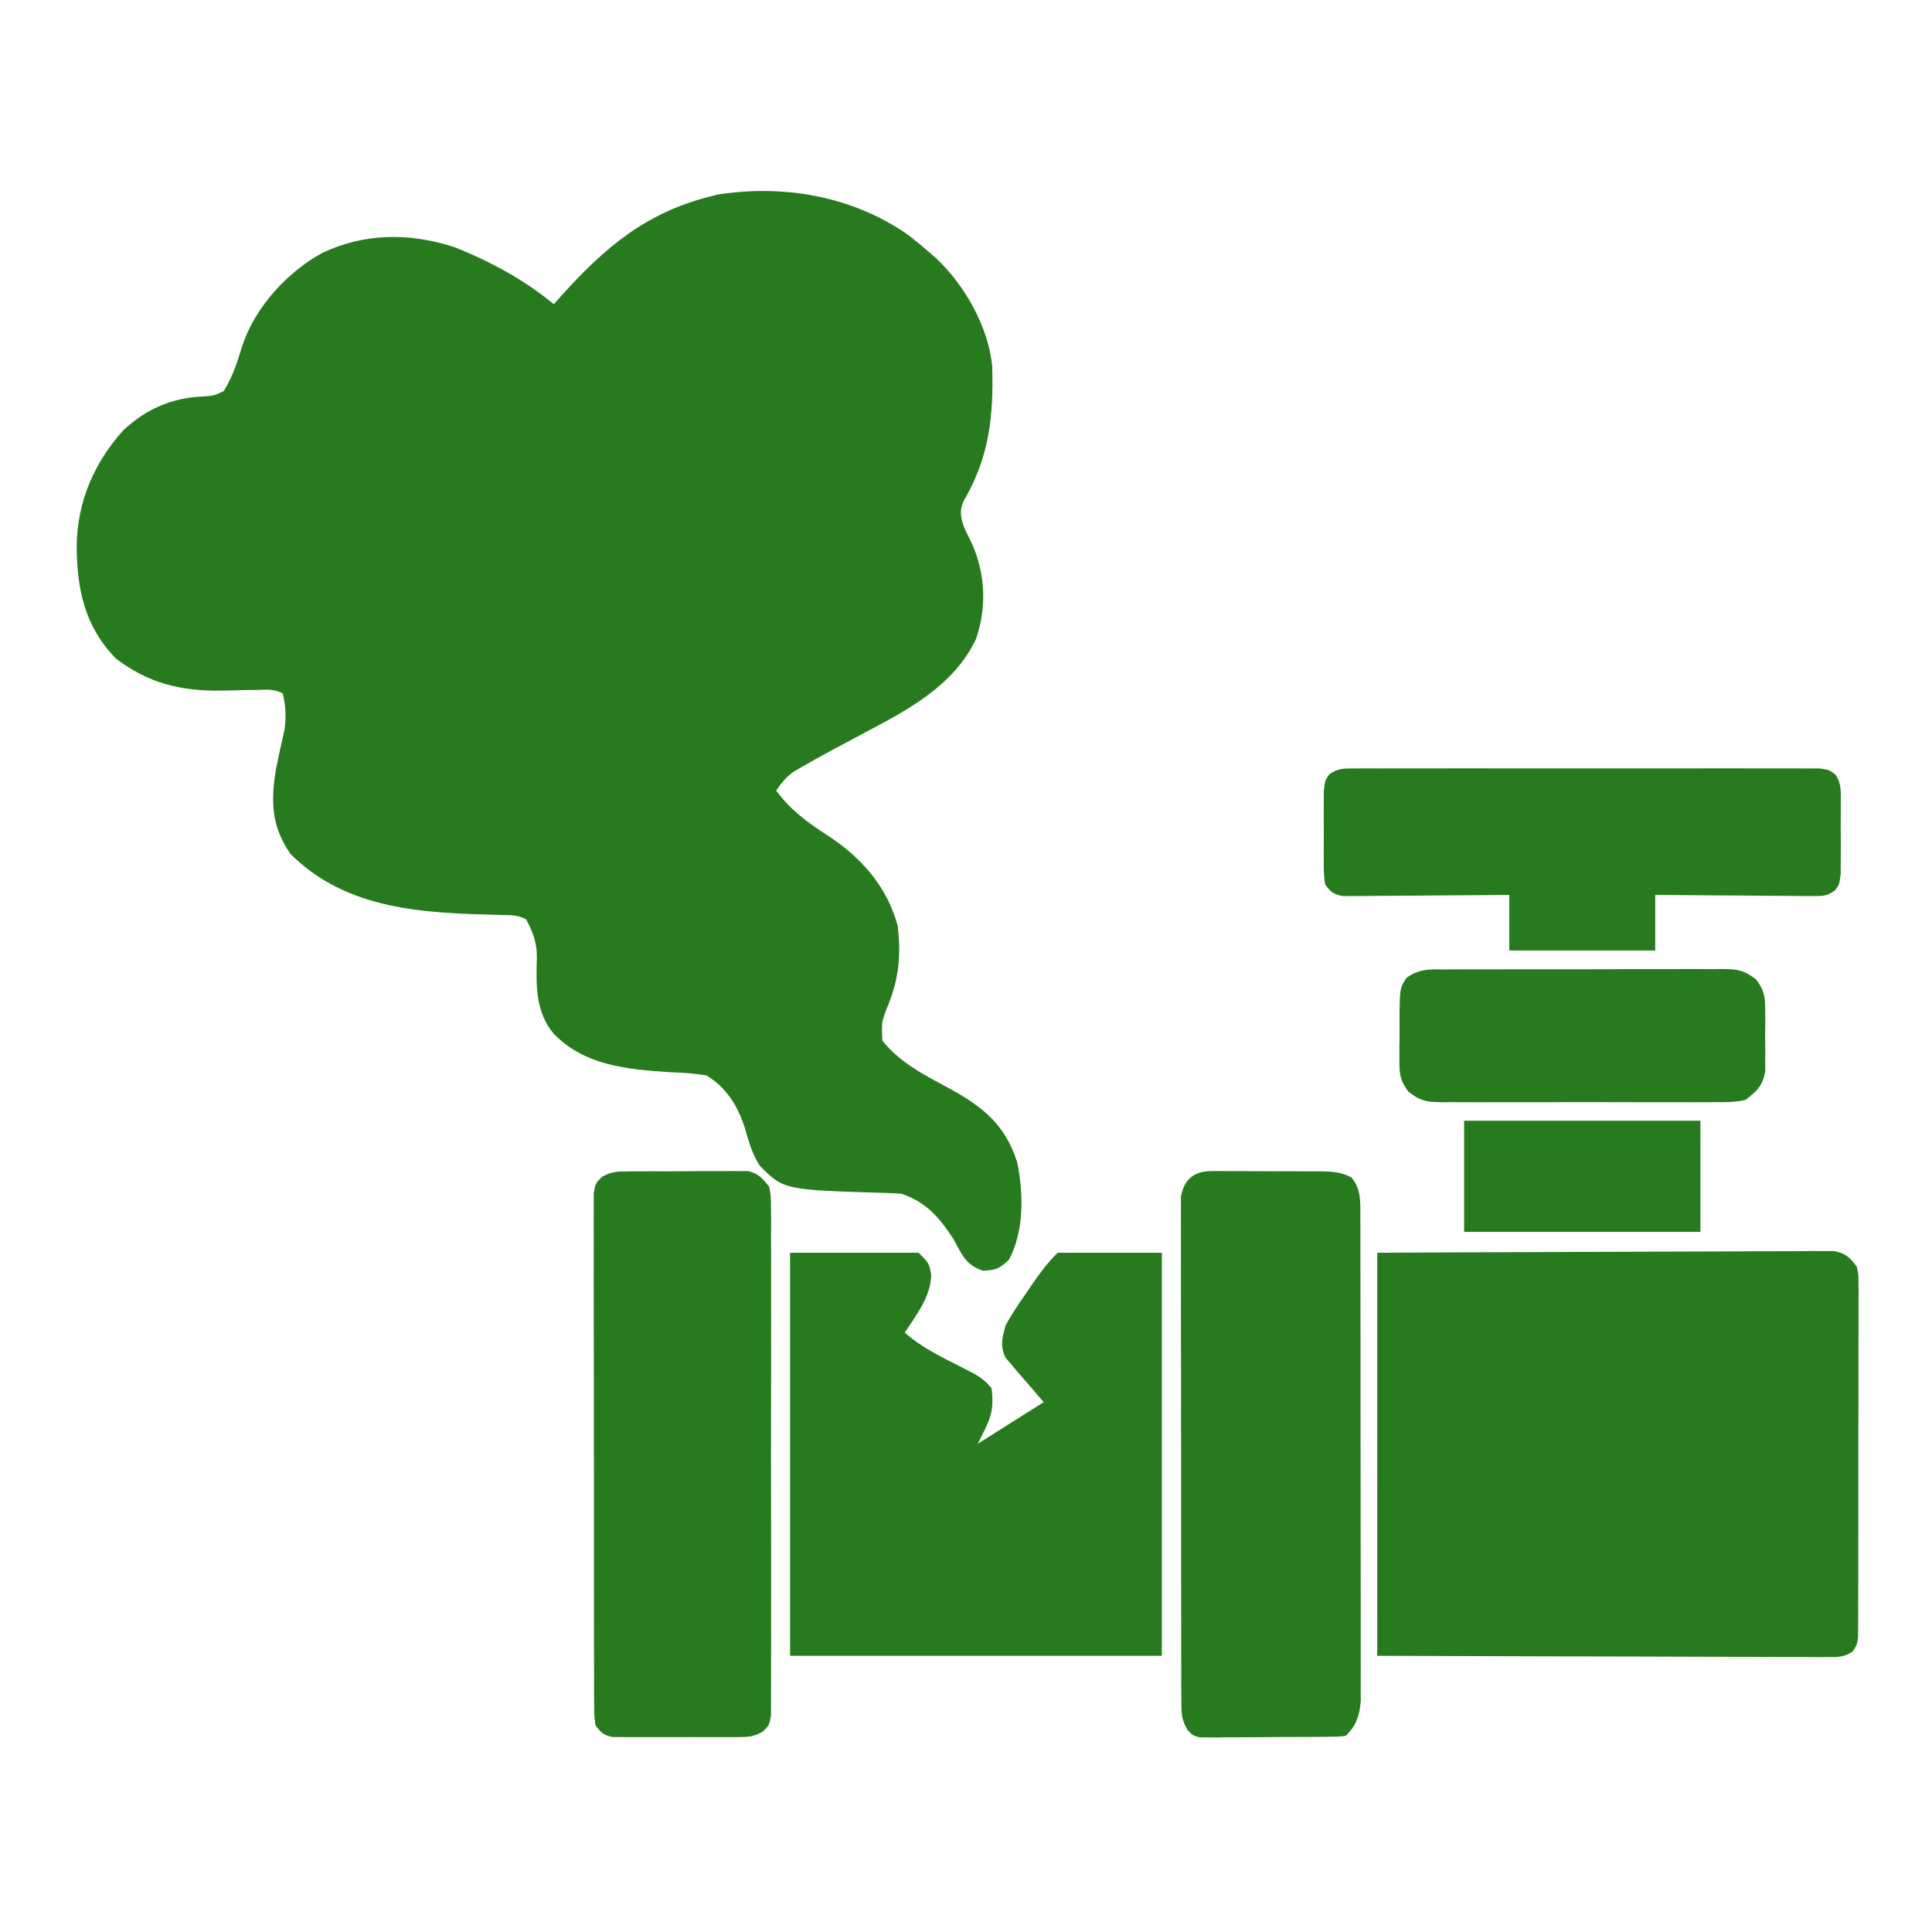
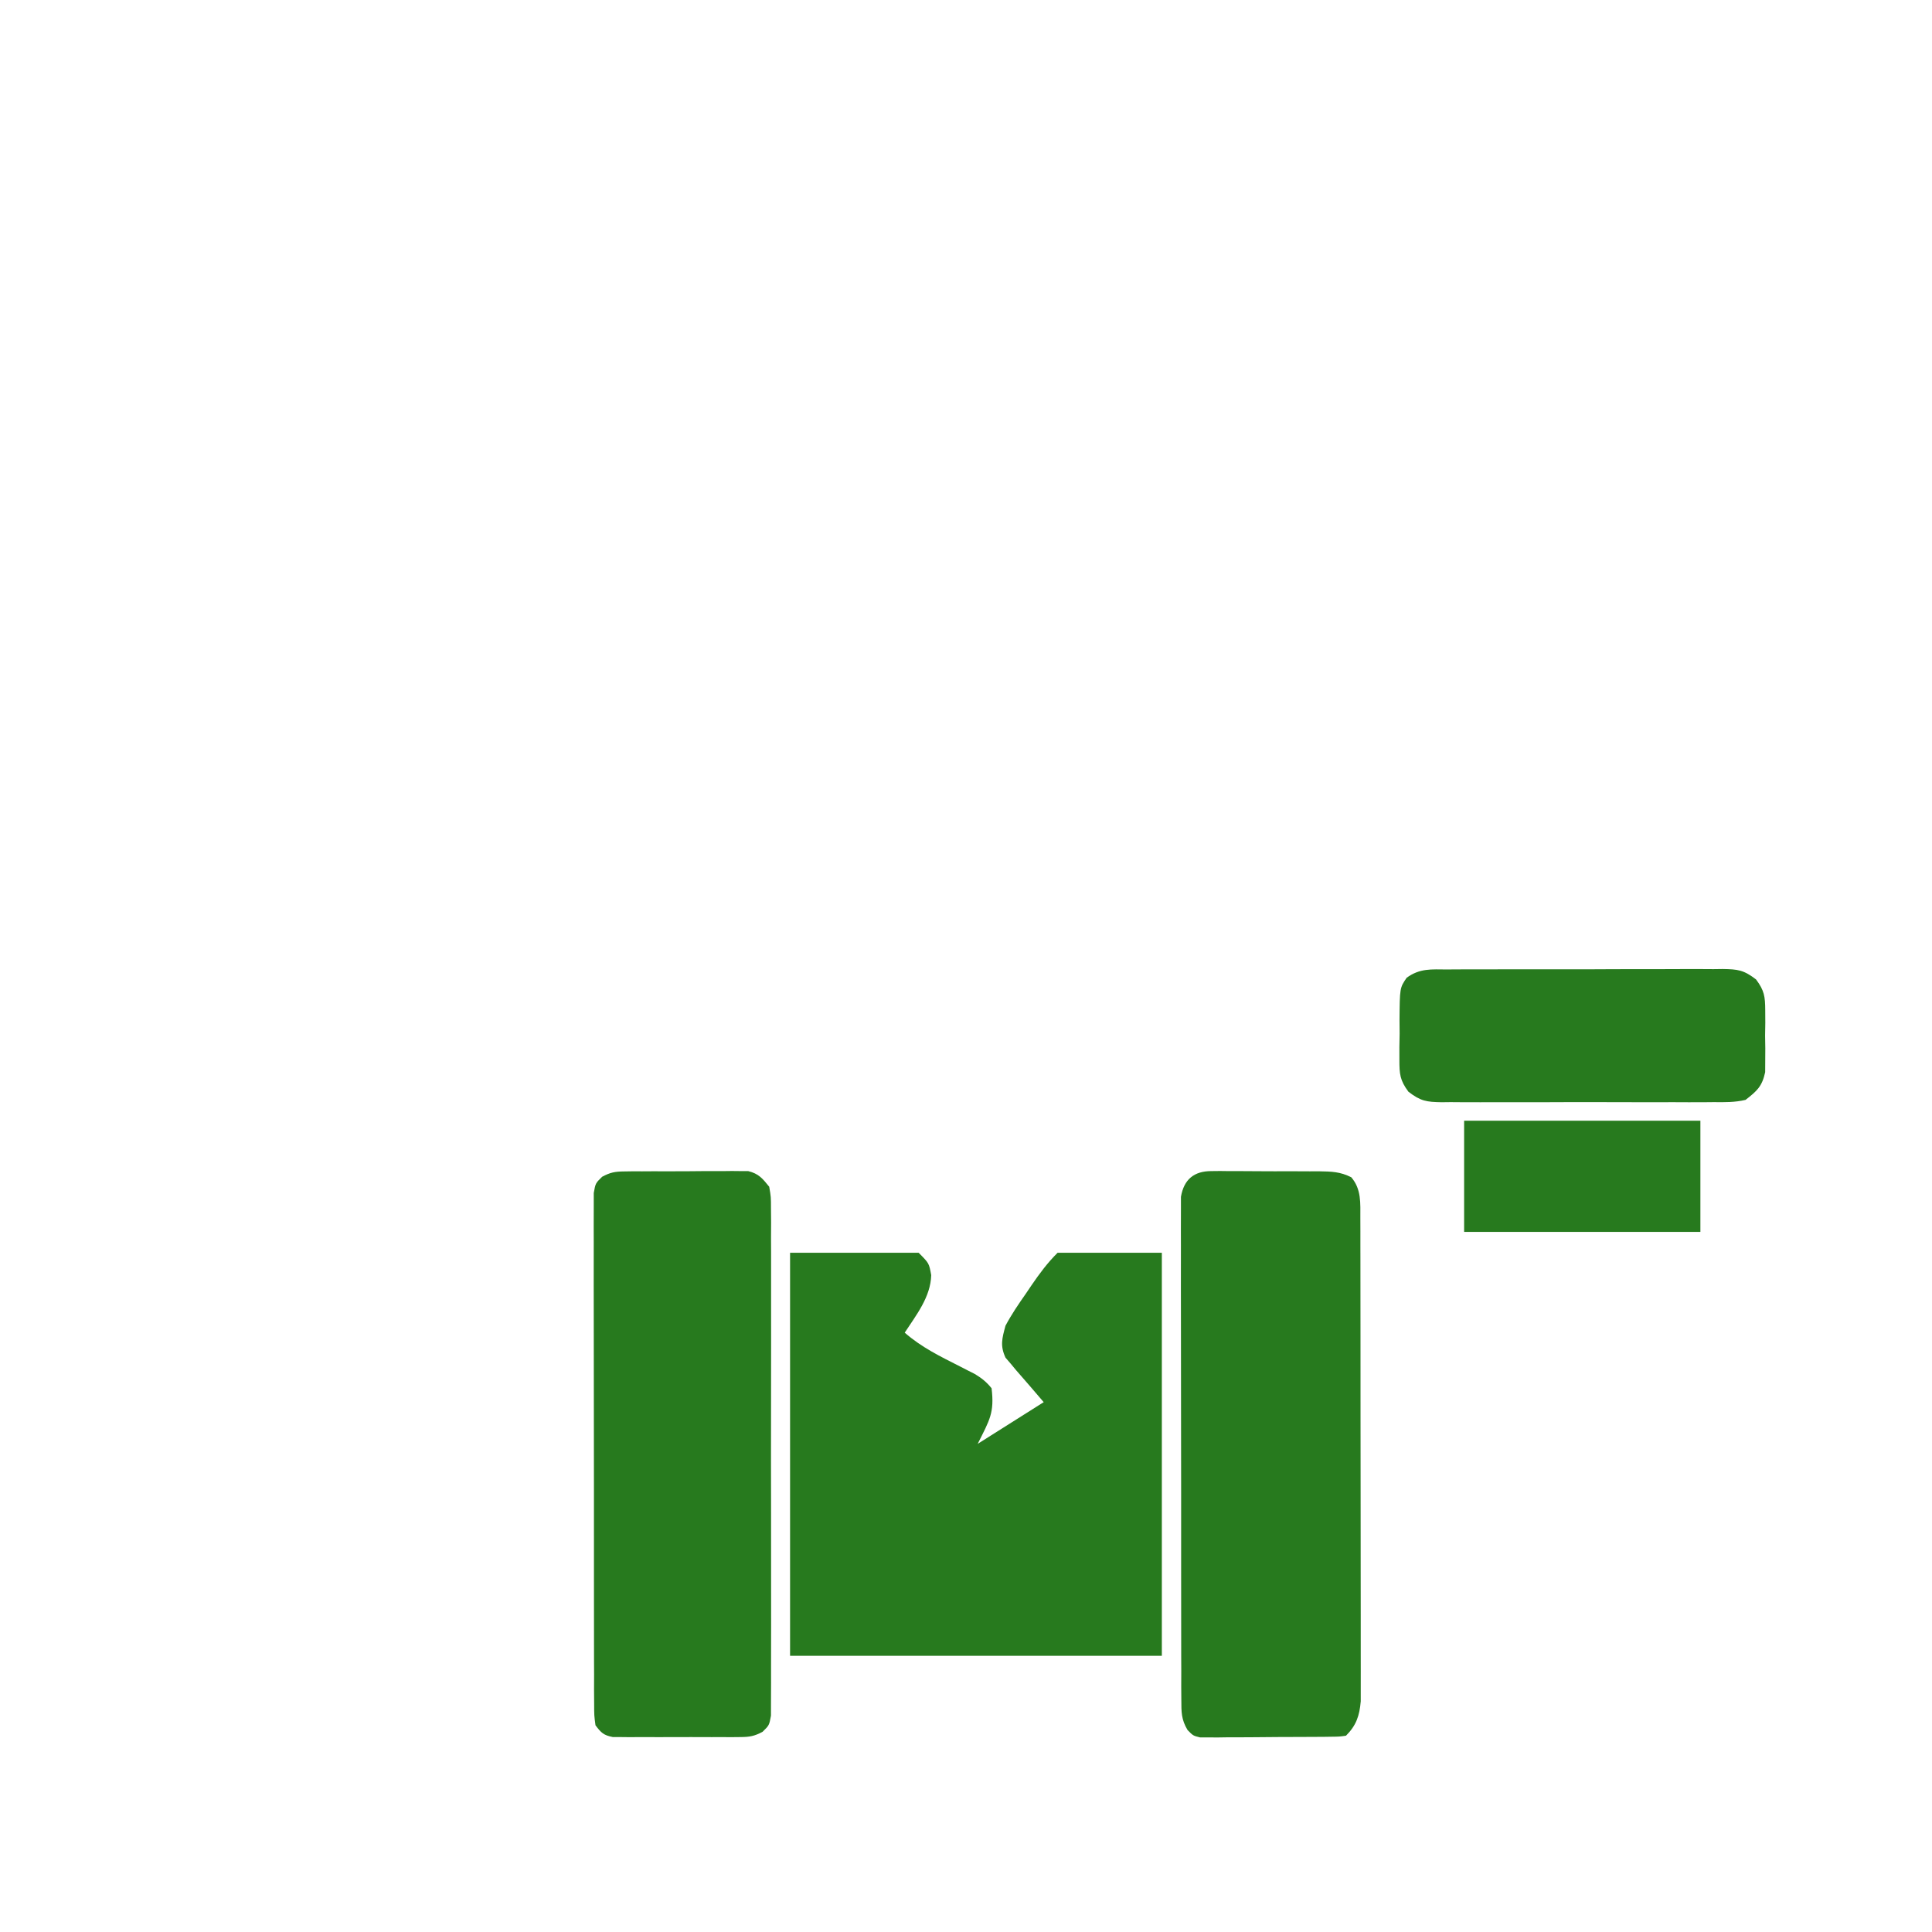
<svg xmlns="http://www.w3.org/2000/svg" width="500" height="500" viewBox="0 0 500 500" fill="none">
-   <path d="M234.585 60.473C236.61 61.993 238.533 63.574 240.436 65.243C241 65.732 241.563 66.221 242.144 66.725C249.589 73.65 255.859 84.603 256.781 94.895C257.16 107.758 256.005 118.472 249.299 129.82C248.291 132.393 248.612 133.658 249.428 136.279C250.175 137.9 250.945 139.511 251.733 141.113C255.032 148.902 255.359 157.352 252.576 165.391C246.804 177.56 234.764 183.835 223.352 189.838C218.051 192.647 212.754 195.459 207.56 198.461C206.854 198.868 206.148 199.275 205.42 199.694C203.429 201.122 202.231 202.593 200.872 204.618C204.747 209.786 208.987 212.853 214.391 216.347C223.015 222.039 229.608 229.503 232.344 239.687C233.163 247.142 232.677 253.037 229.927 259.919C228.117 264.467 228.117 264.467 228.354 269.305C232.79 274.878 238.81 277.984 244.992 281.31C253.92 286.145 259.986 290.667 263.226 300.72C264.904 308.715 265.084 318.61 261.118 326.01C258.67 328.277 257.854 328.69 254.43 328.876C249.848 327.349 248.966 324.685 246.731 320.615C243.073 315.068 239.713 311.082 233.243 308.926C231.928 308.824 230.61 308.766 229.291 308.736C202.855 307.942 202.855 307.942 196.657 301.728C194.648 298.673 193.757 295.307 192.74 291.82C190.93 286.189 187.994 281.463 182.888 278.353C179.607 277.739 176.326 277.609 172.997 277.454C162.16 276.718 151.344 275.761 143.323 267.562C138.584 261.923 138.723 255.105 138.939 248.061C138.997 244.047 138.038 241.413 136.129 237.889C133.882 236.765 132.289 236.847 129.775 236.8C110.111 236.304 89.896 235.716 75.153 220.973C70.258 213.841 70.045 207.623 71.387 199.223C72.086 195.775 72.814 192.347 73.614 188.921C74.122 185.485 73.957 182.82 73.186 179.441C70.804 178.25 69.076 178.485 66.413 178.549C65.405 178.564 64.397 178.579 63.358 178.594C61.245 178.634 59.133 178.68 57.021 178.735C46.755 178.864 38.28 176.762 30.024 170.449C21.881 162.166 19.867 152.294 19.848 141.155C20.022 129.809 24.336 119.776 31.935 111.327C37.826 105.862 44.414 102.962 52.392 102.616C55.342 102.421 55.342 102.421 57.899 101.211C60.246 97.466 61.45 93.608 62.733 89.404C66.059 79.44 74.4 70.341 83.512 65.408C94.493 60.242 106.004 60.246 117.527 63.925C126.771 67.597 135.655 72.368 143.323 78.731C143.943 78.035 144.563 77.34 145.202 76.623C156.379 64.186 167.14 55.012 183.787 50.855C184.795 50.596 184.795 50.596 185.824 50.332C202.901 47.722 220.219 50.701 234.585 60.473Z" fill="#277A1E" />
-   <path d="M356.433 324.212C386.505 324.067 386.505 324.067 399.089 324.037C407.784 324.015 416.479 323.99 425.174 323.941C431.507 323.905 437.839 323.882 444.171 323.874C447.524 323.869 450.877 323.858 454.231 323.832C457.973 323.803 461.714 323.802 465.457 323.804C467.127 323.784 467.127 323.784 468.832 323.765C470.36 323.772 470.36 323.772 471.919 323.78C473.247 323.775 473.247 323.775 474.601 323.77C477.637 324.348 478.69 325.352 480.523 327.809C480.973 329.775 480.973 329.775 480.973 331.944C480.982 332.77 480.991 333.596 481 334.447C480.991 335.346 480.983 336.245 480.974 337.172C480.981 338.6 480.981 338.6 480.988 340.057C481 343.207 480.985 346.356 480.969 349.506C480.969 351.692 480.97 353.877 480.973 356.063C480.974 360.645 480.962 365.226 480.942 369.808C480.916 375.688 480.919 381.568 480.93 387.449C480.937 391.962 480.93 396.475 480.918 400.989C480.914 403.157 480.914 405.326 480.918 407.495C480.92 410.522 480.905 413.548 480.886 416.575C480.892 417.927 480.892 417.927 480.898 419.306C480.889 420.129 480.88 420.952 480.871 421.8C480.868 422.874 480.868 422.874 480.864 423.969C480.522 425.822 480.522 425.822 479.46 427.401C477.197 428.949 475.624 428.851 472.892 428.844C471.867 428.847 470.842 428.851 469.786 428.855C468.66 428.845 467.535 428.835 466.375 428.825C465.191 428.826 464.006 428.826 462.786 428.827C459.537 428.827 456.288 428.812 453.039 428.793C449.644 428.776 446.249 428.774 442.854 428.771C436.424 428.763 429.994 428.741 423.565 428.713C414.877 428.678 406.189 428.663 397.501 428.647C383.812 428.622 370.122 428.568 356.433 428.519C356.433 394.098 356.433 359.677 356.433 324.212Z" fill="#277A1E" />
  <path d="M204.469 324.212C215.448 324.212 226.427 324.212 237.739 324.212C240.436 326.91 240.436 326.91 240.998 330.001C240.851 335.648 237.132 340.316 234.142 344.893C238.492 348.697 243.358 351.057 248.473 353.645C249.134 353.985 249.794 354.325 250.475 354.676C251.073 354.978 251.671 355.28 252.286 355.591C254.065 356.668 255.316 357.659 256.622 359.281C257.378 365.655 256.125 367.469 253.025 373.668C258.663 370.107 264.301 366.546 270.11 362.877C266.564 358.729 266.564 358.729 262.976 354.616C262.53 354.078 262.084 353.54 261.624 352.986C261.161 352.448 260.699 351.911 260.222 351.356C258.789 348.234 259.333 346.397 260.219 343.095C261.772 340.172 263.605 337.487 265.502 334.777C265.99 334.057 266.478 333.336 266.98 332.593C269.087 329.513 271.054 326.865 273.707 324.212C282.609 324.212 291.511 324.212 300.683 324.212C300.683 358.633 300.683 393.055 300.683 428.519C268.932 428.519 237.181 428.519 204.469 428.519C204.469 394.098 204.469 359.676 204.469 324.212Z" fill="#277A1E" />
  <path d="M313.493 303.079C314.237 303.071 314.981 303.062 315.748 303.054C316.544 303.064 317.34 303.074 318.161 303.084C318.985 303.083 319.81 303.082 320.66 303.08C322.401 303.082 324.143 303.092 325.884 303.111C328.548 303.137 331.211 303.129 333.876 303.118C335.569 303.123 337.262 303.131 338.955 303.141C340.149 303.137 340.149 303.137 341.368 303.133C344.562 303.181 346.835 303.224 349.713 304.679C352.355 307.77 352.051 311.363 352.057 315.279C352.061 316.398 352.065 317.516 352.069 318.668C352.068 319.905 352.068 321.141 352.068 322.378C352.07 323.683 352.073 324.987 352.077 326.291C352.085 329.832 352.087 333.373 352.087 336.914C352.088 339.871 352.091 342.827 352.095 345.784C352.102 352.758 352.104 359.733 352.104 366.708C352.103 373.903 352.112 381.097 352.127 388.292C352.138 394.47 352.143 400.648 352.143 406.826C352.142 410.516 352.145 414.205 352.155 417.895C352.163 421.364 352.163 424.834 352.157 428.303C352.156 429.576 352.158 430.849 352.163 432.121C352.17 433.86 352.165 435.599 352.159 437.337C352.16 438.31 352.16 439.283 352.161 440.285C351.841 444.032 351.009 446.531 348.34 449.201C346.64 449.441 346.64 449.441 344.547 449.462C343.764 449.473 342.98 449.485 342.173 449.497C340.902 449.5 340.902 449.5 339.605 449.503C338.735 449.509 337.866 449.515 336.97 449.521C335.13 449.53 333.289 449.534 331.449 449.534C328.628 449.538 325.809 449.57 322.989 449.605C321.203 449.61 319.416 449.613 317.63 449.615C316.362 449.634 316.362 449.634 315.067 449.654C314.281 449.649 313.495 449.643 312.685 449.637C311.994 449.64 311.302 449.643 310.59 449.645C308.775 449.201 308.775 449.201 307.335 447.728C305.708 444.979 305.736 443.127 305.729 439.938C305.72 438.773 305.711 437.609 305.702 436.408C305.706 435.119 305.71 433.83 305.714 432.541C305.709 431.182 305.703 429.823 305.696 428.464C305.68 424.774 305.681 421.085 305.686 417.395C305.689 414.316 305.683 411.236 305.678 408.157C305.665 400.893 305.666 393.63 305.677 386.366C305.687 378.87 305.674 371.374 305.65 363.878C305.63 357.443 305.624 351.009 305.63 344.574C305.633 340.73 305.63 336.887 305.615 333.043C305.601 329.429 305.605 325.816 305.622 322.202C305.625 320.876 305.622 319.549 305.613 318.222C305.601 316.412 305.613 314.602 305.627 312.793C305.627 311.779 305.627 310.766 305.628 309.722C306.406 305.236 309.002 303.08 313.493 303.079Z" fill="#277A1E" />
  <path d="M161.528 303.167C162.272 303.156 163.017 303.144 163.783 303.133C164.58 303.135 165.376 303.138 166.196 303.141C167.433 303.133 167.433 303.133 168.695 303.126C170.436 303.12 172.178 303.122 173.919 303.129C176.584 303.137 179.247 303.111 181.911 303.083C183.604 303.081 185.297 303.082 186.99 303.084C188.184 303.069 188.184 303.069 189.403 303.054C190.147 303.062 190.891 303.071 191.658 303.079C192.31 303.079 192.962 303.08 193.634 303.08C196.334 303.74 197.342 304.977 199.073 307.127C199.526 309.739 199.526 309.739 199.53 312.833C199.54 314.007 199.55 315.18 199.561 316.39C199.554 317.689 199.546 318.988 199.539 320.287C199.543 321.656 199.55 323.026 199.558 324.395C199.574 328.112 199.568 331.83 199.556 335.547C199.547 339.435 199.556 343.324 199.561 347.212C199.568 353.741 199.559 360.269 199.542 366.798C199.522 374.351 199.529 381.903 199.549 389.455C199.565 395.936 199.567 402.418 199.558 408.899C199.552 412.771 199.551 416.643 199.563 420.516C199.574 424.155 199.567 427.794 199.546 431.434C199.541 432.771 199.542 434.108 199.55 435.446C199.56 437.268 199.546 439.09 199.53 440.912C199.528 441.932 199.527 442.953 199.526 444.004C199.073 446.503 199.073 446.503 197.364 448.18C195.241 449.328 193.962 449.542 191.561 449.55C190.796 449.558 190.031 449.567 189.243 449.575C188.424 449.57 187.605 449.564 186.762 449.559C185.492 449.563 185.492 449.563 184.196 449.567C182.408 449.568 180.621 449.564 178.833 449.552C176.094 449.538 173.356 449.552 170.617 449.569C168.88 449.568 167.143 449.564 165.406 449.559C164.585 449.564 163.765 449.57 162.919 449.575C162.157 449.567 161.395 449.558 160.609 449.55C159.604 449.546 159.604 449.546 158.579 449.543C156.214 449.085 155.559 448.43 154.113 446.503C153.771 443.988 153.771 443.988 153.765 440.871C153.756 439.691 153.747 438.511 153.738 437.295C153.741 435.984 153.745 434.674 153.75 433.363C153.745 431.985 153.738 430.607 153.731 429.229C153.715 425.483 153.716 421.738 153.721 417.993C153.724 414.869 153.719 411.744 153.713 408.62C153.7 401.252 153.702 393.884 153.712 386.516C153.722 378.908 153.71 371.3 153.686 363.692C153.666 357.165 153.66 350.638 153.665 344.111C153.668 340.21 153.666 336.31 153.65 332.409C153.637 328.742 153.64 325.076 153.657 321.409C153.66 320.062 153.657 318.714 153.648 317.367C153.636 315.531 153.649 313.695 153.662 311.86C153.663 310.831 153.663 309.803 153.663 308.743C154.113 306.228 154.113 306.228 155.825 304.549C157.914 303.42 159.167 303.185 161.528 303.167Z" fill="#277A1E" />
-   <path d="M350.797 198.881C352.408 198.87 352.408 198.87 354.052 198.858C355.822 198.866 355.822 198.866 357.627 198.875C358.881 198.871 360.135 198.866 361.389 198.86C364.797 198.848 368.204 198.853 371.611 198.861C375.174 198.868 378.737 198.862 382.3 198.858C388.284 198.853 394.268 198.859 400.252 198.872C407.173 198.887 414.095 198.882 421.016 198.867C426.955 198.855 432.894 198.853 438.833 198.86C442.382 198.864 445.931 198.865 449.479 198.856C452.815 198.848 456.151 198.854 459.487 198.869C461.298 198.875 463.109 198.867 464.92 198.858C465.994 198.866 467.069 198.873 468.175 198.881C469.111 198.882 470.047 198.883 471.011 198.884C473.329 199.224 473.329 199.224 474.978 200.423C476.667 202.836 476.377 205.09 476.385 207.991C476.389 208.874 476.389 208.874 476.393 209.774C476.395 211.017 476.39 212.26 476.378 213.502C476.364 215.403 476.378 217.302 476.395 219.203C476.394 220.411 476.39 221.619 476.385 222.828C476.382 223.927 476.379 225.025 476.376 226.158C476.027 228.897 476.027 228.897 474.933 230.398C472.812 231.981 471.528 231.921 468.896 231.901C467.546 231.901 467.546 231.901 466.169 231.901C465.199 231.887 464.23 231.873 463.231 231.858C462.236 231.855 461.242 231.851 460.218 231.847C457.039 231.832 453.86 231.798 450.68 231.763C448.527 231.75 446.373 231.738 444.219 231.727C438.936 231.697 433.652 231.65 428.369 231.595C428.369 236.343 428.369 241.09 428.369 245.982C415.906 245.982 403.443 245.982 390.603 245.982C390.603 241.234 390.603 236.487 390.603 231.595C388.581 231.616 388.581 231.616 386.518 231.638C381.526 231.686 376.534 231.717 371.542 231.743C369.38 231.757 367.217 231.775 365.055 231.798C361.951 231.831 358.846 231.846 355.741 231.858C354.287 231.879 354.287 231.879 352.803 231.901C351.903 231.901 351.003 231.901 350.076 231.901C348.887 231.91 348.887 231.91 347.674 231.919C345.199 231.524 344.409 230.906 342.945 228.897C342.596 226.158 342.596 226.158 342.587 222.828C342.584 222.239 342.582 221.651 342.579 221.044C342.577 219.802 342.582 218.559 342.594 217.317C342.608 215.416 342.594 213.517 342.576 211.616C342.578 210.408 342.582 209.199 342.587 207.991C342.59 206.892 342.593 205.793 342.596 204.661C342.945 201.921 342.945 201.921 343.994 200.423C346.31 198.739 347.947 198.884 350.797 198.881Z" fill="#277A1E" />
  <path d="M374.503 250.897C375.329 250.889 376.156 250.882 377.007 250.874C379.74 250.853 382.471 250.859 385.204 250.867C387.103 250.863 389.003 250.857 390.902 250.85C394.883 250.841 398.864 250.845 402.846 250.858C407.948 250.874 413.049 250.853 418.152 250.821C422.074 250.801 425.997 250.803 429.919 250.81C431.8 250.811 433.682 250.805 435.563 250.791C438.193 250.776 440.823 250.789 443.453 250.809C444.23 250.799 445.007 250.788 445.808 250.777C449.724 250.839 451.284 251.016 454.478 253.493C456.613 256.37 456.823 257.91 456.841 261.465C456.847 262.525 456.853 263.586 456.859 264.679C456.833 266.329 456.833 266.329 456.806 268.012C456.824 269.112 456.841 270.212 456.859 271.345C456.853 272.406 456.847 273.466 456.841 274.559C456.836 275.524 456.831 276.489 456.826 277.483C456.023 281.166 454.718 282.339 451.748 284.647C449.014 285.299 446.351 285.262 443.55 285.229C442.732 285.237 441.914 285.245 441.072 285.253C438.373 285.272 435.676 285.259 432.977 285.244C431.1 285.247 429.222 285.252 427.344 285.257C423.41 285.264 419.477 285.254 415.543 285.233C410.502 285.208 405.463 285.222 400.422 285.249C396.545 285.265 392.668 285.26 388.791 285.249C386.932 285.246 385.074 285.249 383.215 285.26C380.617 285.271 378.02 285.254 375.422 285.229C374.655 285.238 373.887 285.247 373.097 285.256C369.209 285.187 367.672 284.994 364.499 282.535C362.312 279.592 362.16 277.971 362.162 274.331C362.16 273.226 362.159 272.12 362.157 270.982C362.178 269.835 362.2 268.688 362.222 267.506C362.212 266.356 362.202 265.205 362.192 264.02C362.258 255.663 362.258 255.663 364.045 253.04C367.427 250.572 370.413 250.866 374.503 250.897Z" fill="#277A1E" />
  <path d="M378.913 290.042C399.091 290.042 419.269 290.042 440.059 290.042C440.059 299.538 440.059 309.034 440.059 318.817C419.881 318.817 399.703 318.817 378.913 318.817C378.913 309.321 378.913 299.826 378.913 290.042Z" fill="#277A1E" />
</svg>